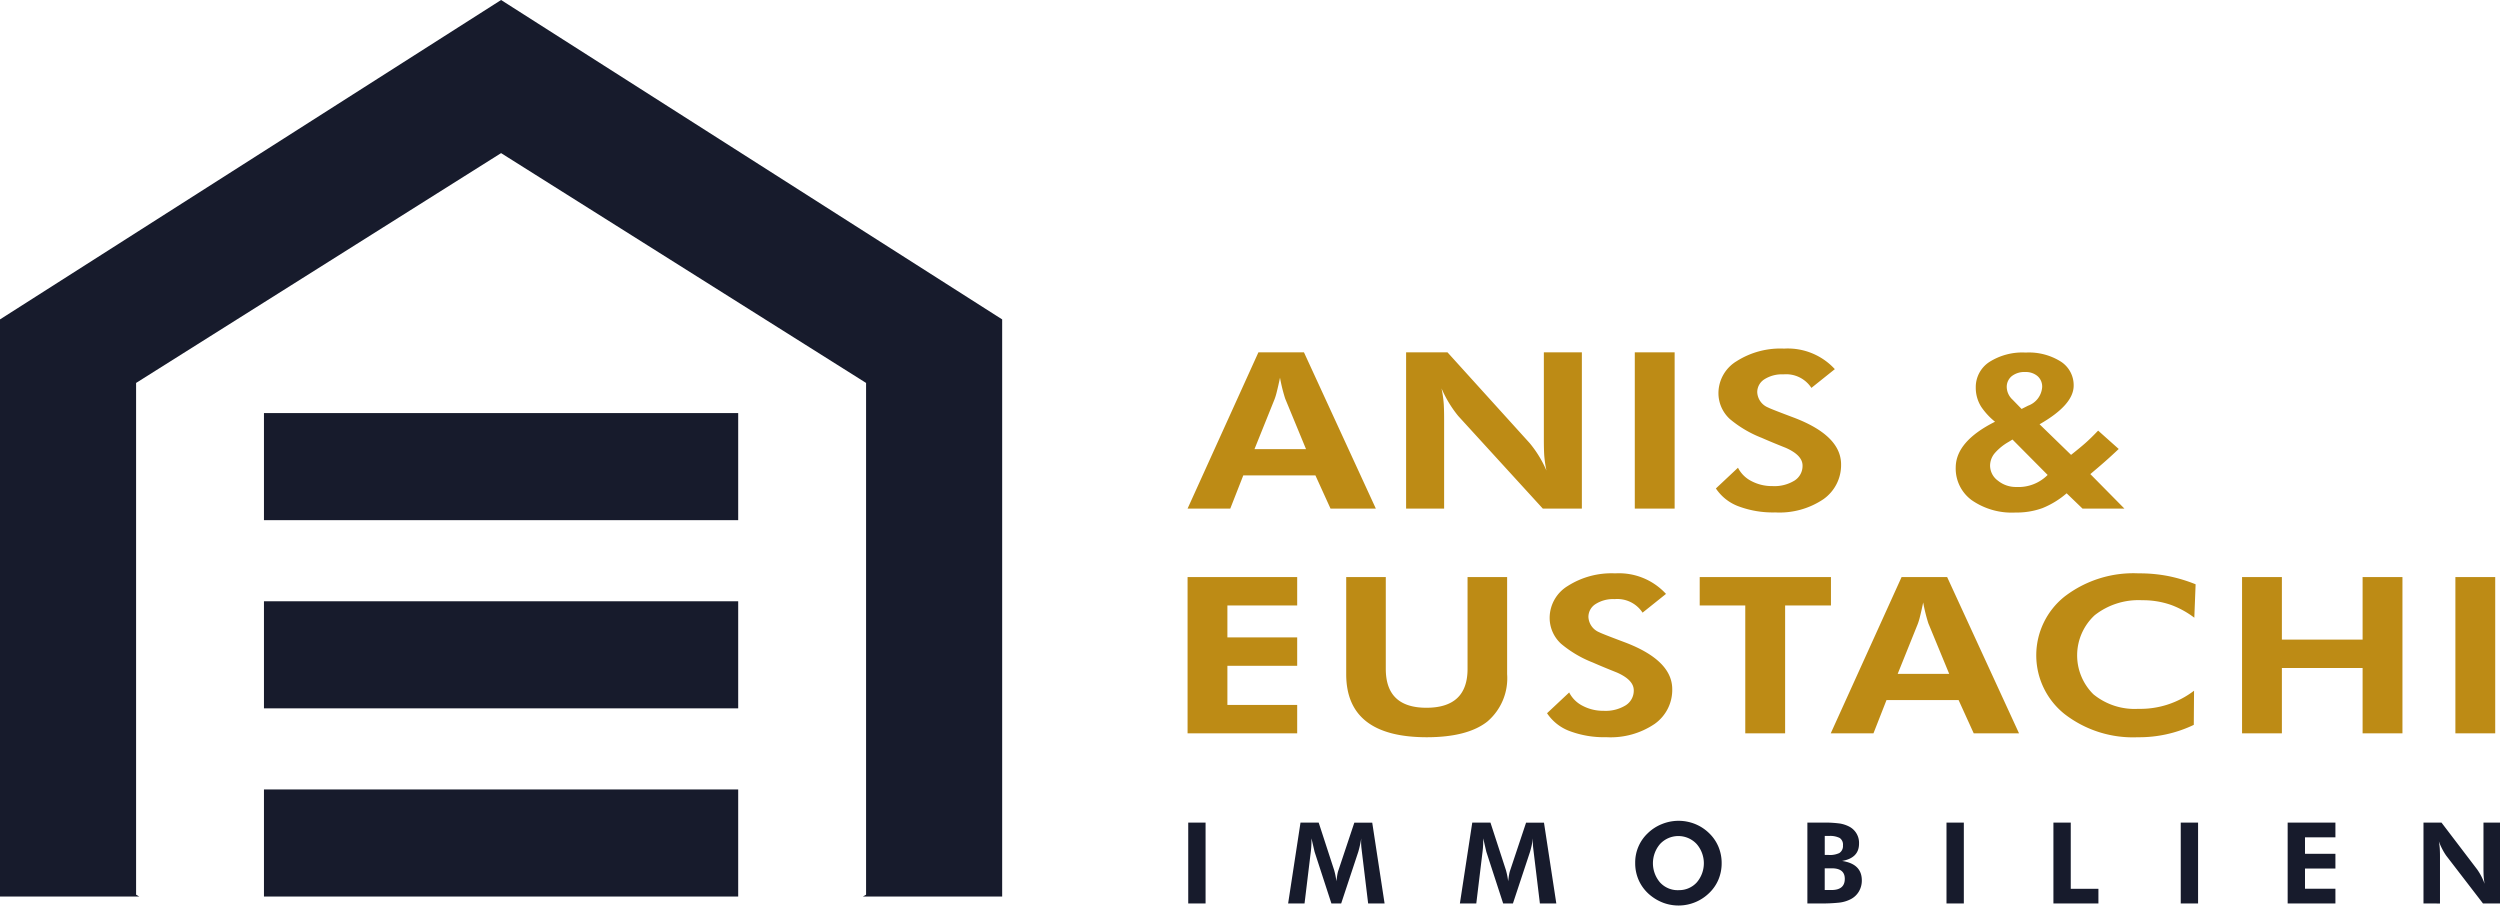
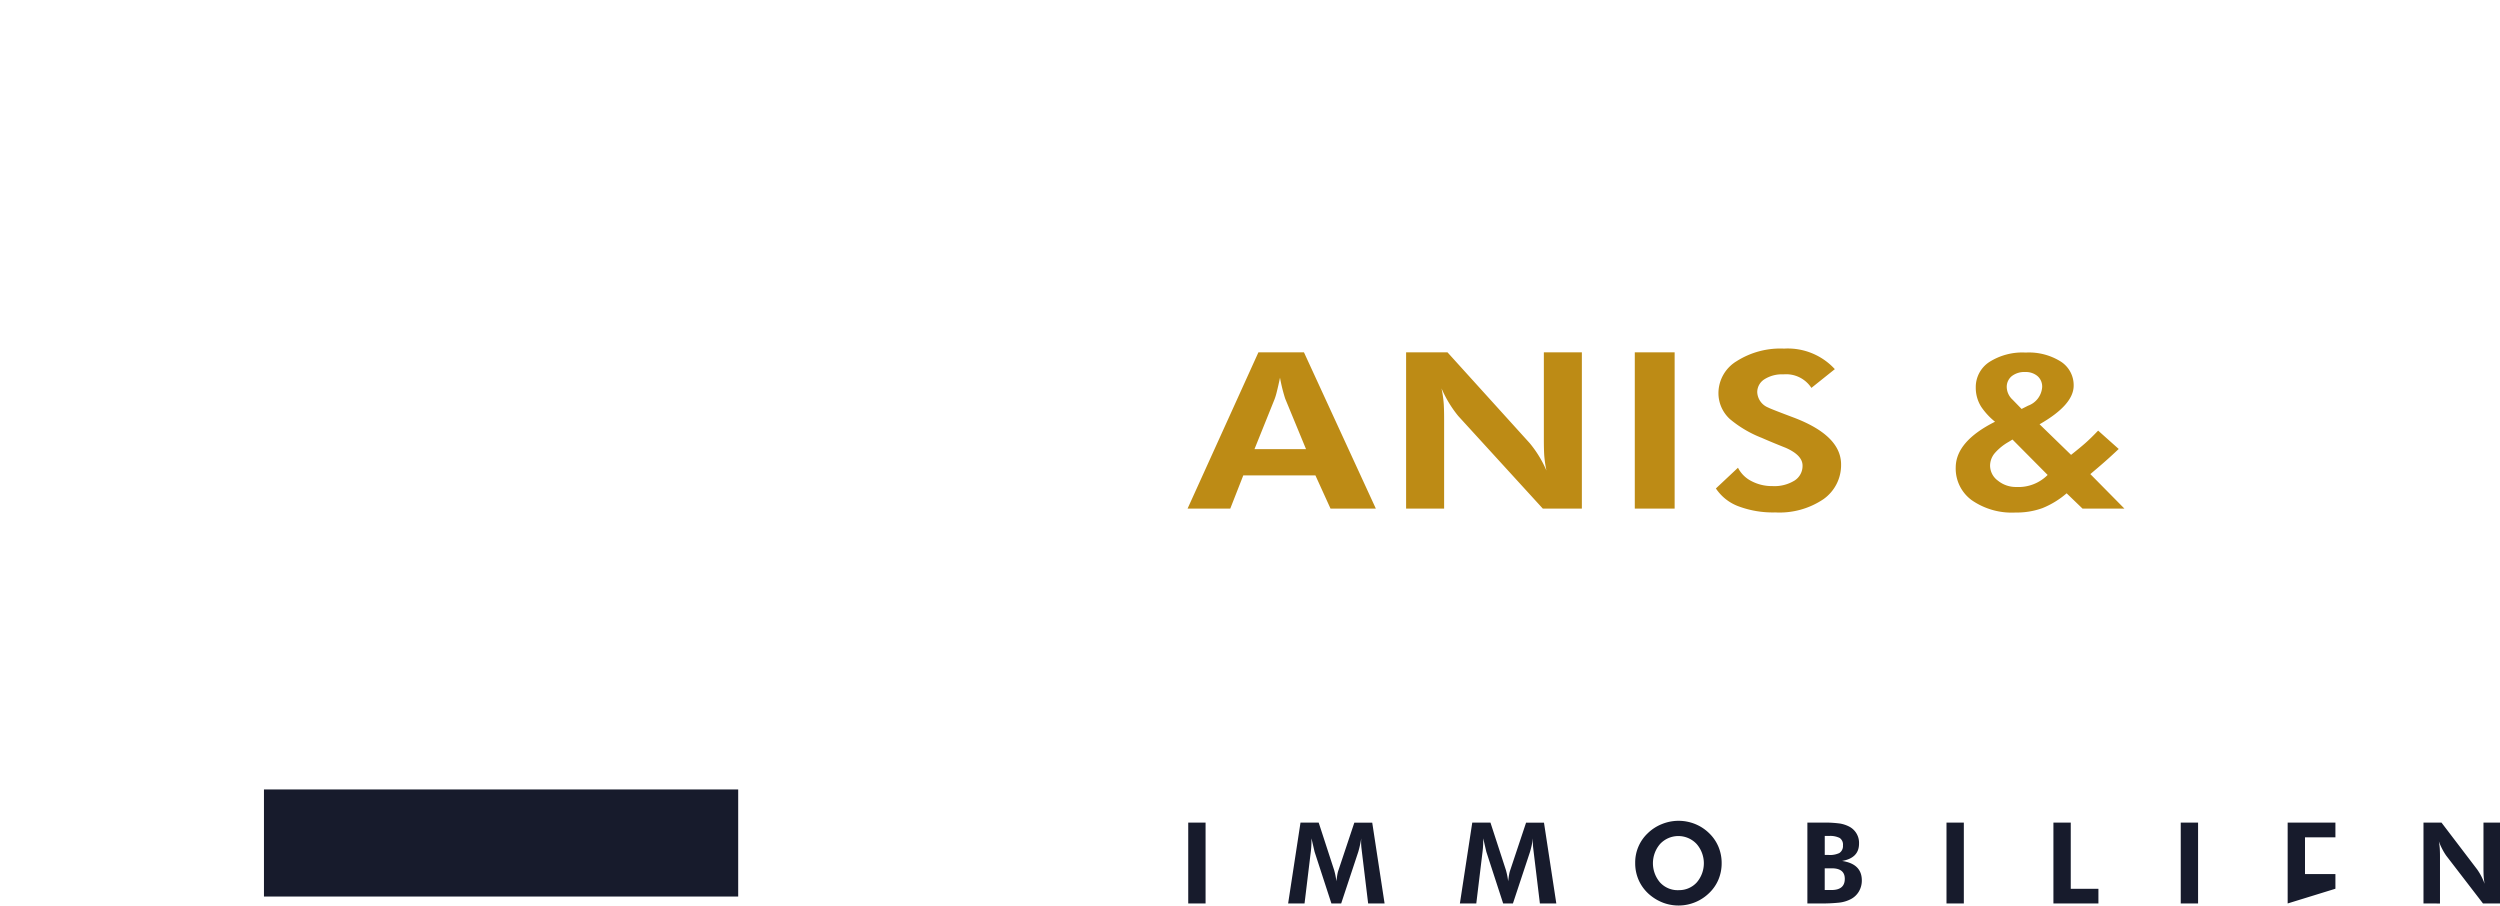
<svg xmlns="http://www.w3.org/2000/svg" width="84.667mm" height="30.667mm" viewBox="0 0 240 86.929">
  <defs>
    <style>.a,.c{fill:#171b2c;}.a,.b{fill-rule:evenodd;}.b{fill:#bd8b15;}</style>
  </defs>
-   <polygon class="a" points="48.104 0 96.208 30.663 96.208 86.066 82.84 86.066 83.143 85.892 83.143 36.761 48.104 14.699 13.065 36.761 13.065 85.892 13.367 86.066 0 86.066 0 30.663 48.104 0" />
  <path class="b" d="M390.507,311.861l6.8-15h4.374l6.9,15H404.23l-1.45-3.189h-6.924l-1.25,3.189Zm11.373-5.706-2-4.846a15.729,15.729,0,0,1-.5-2.014q-.175.838-.313,1.374a5.7,5.7,0,0,1-.212.7l-1.925,4.783Zm9.606,5.706v-15h3.974l7.9,8.727a10.775,10.775,0,0,1,1.6,2.623,11.113,11.113,0,0,1-.213-1.458q-.037-.6-.037-1.5v-8.392h3.649v15h-3.749l-8.124-8.895a11.225,11.225,0,0,1-1.6-2.643,11.043,11.043,0,0,1,.212,1.458c.025.4.037.906.037,1.52v8.56Zm21.954,0v-15h3.825v15Zm7.782-1.93,2.124-1.993a2.931,2.931,0,0,0,1.3,1.287,4.2,4.2,0,0,0,2,.475,3.677,3.677,0,0,0,2.137-.535,1.664,1.664,0,0,0,.762-1.433q0-.987-1.6-1.7-1.425-.567-2.324-.965a10.914,10.914,0,0,1-3.05-1.8,3.371,3.371,0,0,1-1.1-2.535,3.591,3.591,0,0,1,1.737-3.017,7.814,7.814,0,0,1,4.562-1.213,6.13,6.13,0,0,1,4.874,1.972l-2.25,1.8a2.891,2.891,0,0,0-2.674-1.3,3.133,3.133,0,0,0-1.85.482,1.459,1.459,0,0,0-.675,1.235,1.672,1.672,0,0,0,1.05,1.468c.183.1,1.033.43,2.549,1q4.45,1.719,4.45,4.461a4,4,0,0,1-1.687,3.332,7.534,7.534,0,0,1-4.637,1.276,9.412,9.412,0,0,1-3.525-.587,4.486,4.486,0,0,1-2.174-1.72Zm35.2,1.93-1.525-1.469a8.3,8.3,0,0,1-2.324,1.423,7.265,7.265,0,0,1-2.575.423,6.74,6.74,0,0,1-4.212-1.185,3.758,3.758,0,0,1-1.537-3.122q0-2.517,3.774-4.409a6.545,6.545,0,0,1-1.324-1.43,3.407,3.407,0,0,1-.525-1.85,2.873,2.873,0,0,1,1.274-2.436,5.909,5.909,0,0,1,3.525-.924,5.74,5.74,0,0,1,3.374.871,2.69,2.69,0,0,1,1.225,2.3q0,1.846-3.274,3.713l3.024,2.937q.849-.671,1.362-1.122t1.237-1.206l1.976,1.762q-.775.733-1.45,1.322-.55.481-1.275,1.09l3.274,3.315Zm-3.349-3.231-3.375-3.4-.375.23a5.107,5.107,0,0,0-1.338,1.091,1.88,1.88,0,0,0-.437,1.2,1.8,1.8,0,0,0,.75,1.427,2.734,2.734,0,0,0,1.775.608,3.947,3.947,0,0,0,3-1.154Zm-2.5-6.335.625-.315a2.045,2.045,0,0,0,1.35-1.783,1.324,1.324,0,0,0-.45-1.059,1.735,1.735,0,0,0-1.175-.388,1.963,1.963,0,0,0-1.3.4,1.327,1.327,0,0,0-.475,1.07,1.688,1.688,0,0,0,.55,1.175Z" transform="translate(-276.5 -263.036)" />
-   <path class="b" d="M390.507,333.435v-15H401.03v2.727h-6.7v3.062h6.7v2.728h-6.7v3.755h6.7v2.727Zm30.677-15v9.321a5.458,5.458,0,0,1-1.9,4.549q-1.9,1.5-5.8,1.506-7.748,0-7.748-6.055v-9.321h3.8v8.818q0,3.727,3.9,3.727,3.95,0,3.949-3.727v-8.818Zm3.832,13.069,2.126-1.993a2.913,2.913,0,0,0,1.3,1.287,4.2,4.2,0,0,0,2,.475,3.679,3.679,0,0,0,2.137-.535,1.664,1.664,0,0,0,.762-1.433q0-.987-1.6-1.7-1.423-.567-2.324-.965a10.914,10.914,0,0,1-3.05-1.8,3.37,3.37,0,0,1-1.1-2.535A3.591,3.591,0,0,1,427,319.292a7.823,7.823,0,0,1,4.561-1.213,6.131,6.131,0,0,1,4.875,1.972l-2.25,1.8a2.892,2.892,0,0,0-2.675-1.3,3.124,3.124,0,0,0-1.849.483,1.456,1.456,0,0,0-.674,1.234,1.673,1.673,0,0,0,1.049,1.469c.183.1,1.033.43,2.55,1q4.449,1.72,4.448,4.461a3.993,3.993,0,0,1-1.687,3.332,7.528,7.528,0,0,1-4.636,1.276,9.392,9.392,0,0,1-3.525-.587,4.488,4.488,0,0,1-2.175-1.72Zm22.855-10.342v12.272h-3.825V321.163h-4.374v-2.727h12.6v2.727Zm4.382,12.272h4.1l1.25-3.189h6.924l1.45,3.189h4.349l-6.9-15h-4.374l-6.8,15Zm11.373-5.706h-4.949l1.925-4.783a5.7,5.7,0,0,0,.212-.7q.138-.535.312-1.374a15.847,15.847,0,0,0,.5,2.014l2,4.846Zm23.529-5.392a8.658,8.658,0,0,0-2.2-1.216,8.157,8.157,0,0,0-2.8-.462,6.8,6.8,0,0,0-4.562,1.437,5.252,5.252,0,0,0-.125,7.594,6.246,6.246,0,0,0,4.312,1.395,8.481,8.481,0,0,0,5.349-1.741l-.025,3.28a12.135,12.135,0,0,1-5.374,1.188,10.72,10.72,0,0,1-7.036-2.23,7.211,7.211,0,0,1,0-11.272,10.839,10.839,0,0,1,7.111-2.231,14.336,14.336,0,0,1,2.912.273,15,15,0,0,1,2.562.776l-.125,3.209Zm4.582,11.1v-15h3.824v6h7.749v-6h3.825v15H503.31v-6.272h-7.749v6.272Zm20.48,0v-15h3.824v15Z" transform="translate(-276.5 -263.036)" />
-   <rect class="c" x="25.34" y="57.722" width="45.527" height="10.279" />
  <rect class="c" x="25.34" y="75.787" width="45.527" height="10.28" />
-   <rect class="c" x="25.34" y="39.655" width="45.527" height="10.28" />
-   <path class="a" d="M390.57,349.769v-7.762h1.665v7.762Zm9.59,0,1.188-7.762,1.746,0,1.489,4.574a7.153,7.153,0,0,1,.211,1.051c.038-.3.071-.532.1-.684a2.38,2.38,0,0,1,.1-.377l1.522-4.562h1.718l1.186,7.762h-1.578l-.566-4.679c-.036-.3-.063-.528-.082-.695a5.529,5.529,0,0,1-.027-.586l.011-.293a9.758,9.758,0,0,1-.283,1.292l-1.643,4.961h-.936l-1.616-4.963-.3-1.29v.228c0,.232-.008.445-.022.641s-.04.43-.076.7l-.566,4.679Zm16.489,0,1.188-7.762,1.747,0,1.489,4.574a7.187,7.187,0,0,1,.21,1.051c.038-.3.071-.532.1-.684a2.473,2.473,0,0,1,.1-.377l1.521-4.562h1.718l1.185,7.762h-1.577l-.566-4.679c-.036-.3-.063-.528-.082-.695a5.529,5.529,0,0,1-.027-.586l.011-.293a9.758,9.758,0,0,1-.283,1.292l-1.643,4.961h-.936l-1.616-4.963-.3-1.29,0,.228c0,.232-.007.445-.022.641s-.04.43-.076.7l-.566,4.679Zm20.983-1.281a2.279,2.279,0,0,0,1.758-.741,2.818,2.818,0,0,0-.016-3.69,2.4,2.4,0,0,0-3.5-.006,2.834,2.834,0,0,0-.011,3.7,2.293,2.293,0,0,0,1.768.741Zm4.147-2.589a4.038,4.038,0,0,1-.305,1.567,3.843,3.843,0,0,1-.9,1.306,4.212,4.212,0,0,1-4.336.954,4.411,4.411,0,0,1-1.246-.693,3.946,3.946,0,0,1-1.126-1.393,3.993,3.993,0,0,1-.387-1.741,3.852,3.852,0,0,1,1.208-2.874,4.132,4.132,0,0,1,1.355-.877,4.234,4.234,0,0,1,3.178-.011,4.148,4.148,0,0,1,1.354.883,3.915,3.915,0,0,1,.9,1.312,4.038,4.038,0,0,1,.305,1.567Zm8.229,3.87v-7.762h1.458a10.6,10.6,0,0,1,1.7.092,3.07,3.07,0,0,1,.855.288,1.755,1.755,0,0,1,.946,1.639q0,1.378-1.632,1.661,1.9.282,1.9,1.868a2.052,2.052,0,0,1-.273,1.047,1.928,1.928,0,0,1-.772.744,3.186,3.186,0,0,1-1.175.347,16.051,16.051,0,0,1-1.741.076Zm1.665-4.657h.37a2.114,2.114,0,0,0,1.034-.185.8.8,0,0,0,.348-.738.769.769,0,0,0-.31-.706,2.046,2.046,0,0,0-1.039-.195h-.4v1.824Zm0,3.365h.653q1.274,0,1.274-1.074,0-1.01-1.252-1.01h-.675v2.084Zm11.69,1.292v-7.762h1.665v7.762Zm10.265,0v-7.762h1.665v6.351h2.655v1.411Zm12.223,0v-7.762h1.664v7.762Zm10.264,0v-7.762H500.7v1.411H497.78V345H500.7v1.412H497.78v1.943H500.7v1.411Zm13.039,0v-7.762h1.73l3.439,4.516a5.825,5.825,0,0,1,.7,1.357,6.682,6.682,0,0,1-.093-.754q-.016-.309-.016-.777v-4.342H516.5v7.762h-1.632l-3.538-4.6a6.067,6.067,0,0,1-.7-1.368,6.7,6.7,0,0,1,.093.755c.01.206.016.468.016.787v4.429Z" transform="translate(-276.5 -263.036)" />
+   <path class="a" d="M390.57,349.769v-7.762h1.665v7.762Zm9.59,0,1.188-7.762,1.746,0,1.489,4.574a7.153,7.153,0,0,1,.211,1.051c.038-.3.071-.532.1-.684a2.38,2.38,0,0,1,.1-.377l1.522-4.562h1.718l1.186,7.762h-1.578l-.566-4.679c-.036-.3-.063-.528-.082-.695a5.529,5.529,0,0,1-.027-.586l.011-.293a9.758,9.758,0,0,1-.283,1.292l-1.643,4.961h-.936l-1.616-4.963-.3-1.29v.228c0,.232-.008.445-.022.641s-.04.43-.076.7l-.566,4.679Zm16.489,0,1.188-7.762,1.747,0,1.489,4.574a7.187,7.187,0,0,1,.21,1.051c.038-.3.071-.532.1-.684a2.473,2.473,0,0,1,.1-.377l1.521-4.562h1.718l1.185,7.762h-1.577l-.566-4.679c-.036-.3-.063-.528-.082-.695a5.529,5.529,0,0,1-.027-.586l.011-.293a9.758,9.758,0,0,1-.283,1.292l-1.643,4.961h-.936l-1.616-4.963-.3-1.29,0,.228c0,.232-.007.445-.022.641s-.04.43-.076.7l-.566,4.679Zm20.983-1.281a2.279,2.279,0,0,0,1.758-.741,2.818,2.818,0,0,0-.016-3.69,2.4,2.4,0,0,0-3.5-.006,2.834,2.834,0,0,0-.011,3.7,2.293,2.293,0,0,0,1.768.741Zm4.147-2.589a4.038,4.038,0,0,1-.305,1.567,3.843,3.843,0,0,1-.9,1.306,4.212,4.212,0,0,1-4.336.954,4.411,4.411,0,0,1-1.246-.693,3.946,3.946,0,0,1-1.126-1.393,3.993,3.993,0,0,1-.387-1.741,3.852,3.852,0,0,1,1.208-2.874,4.132,4.132,0,0,1,1.355-.877,4.234,4.234,0,0,1,3.178-.011,4.148,4.148,0,0,1,1.354.883,3.915,3.915,0,0,1,.9,1.312,4.038,4.038,0,0,1,.305,1.567Zm8.229,3.87v-7.762h1.458a10.6,10.6,0,0,1,1.7.092,3.07,3.07,0,0,1,.855.288,1.755,1.755,0,0,1,.946,1.639q0,1.378-1.632,1.661,1.9.282,1.9,1.868a2.052,2.052,0,0,1-.273,1.047,1.928,1.928,0,0,1-.772.744,3.186,3.186,0,0,1-1.175.347,16.051,16.051,0,0,1-1.741.076Zm1.665-4.657h.37a2.114,2.114,0,0,0,1.034-.185.8.8,0,0,0,.348-.738.769.769,0,0,0-.31-.706,2.046,2.046,0,0,0-1.039-.195h-.4v1.824Zm0,3.365h.653q1.274,0,1.274-1.074,0-1.01-1.252-1.01h-.675v2.084Zm11.69,1.292v-7.762h1.665v7.762Zm10.265,0v-7.762h1.665v6.351h2.655v1.411Zm12.223,0v-7.762h1.664v7.762Zm10.264,0v-7.762H500.7v1.411H497.78V345H500.7H497.78v1.943H500.7v1.411Zm13.039,0v-7.762h1.73l3.439,4.516a5.825,5.825,0,0,1,.7,1.357,6.682,6.682,0,0,1-.093-.754q-.016-.309-.016-.777v-4.342H516.5v7.762h-1.632l-3.538-4.6a6.067,6.067,0,0,1-.7-1.368,6.7,6.7,0,0,1,.093.755c.01.206.016.468.016.787v4.429Z" transform="translate(-276.5 -263.036)" />
</svg>